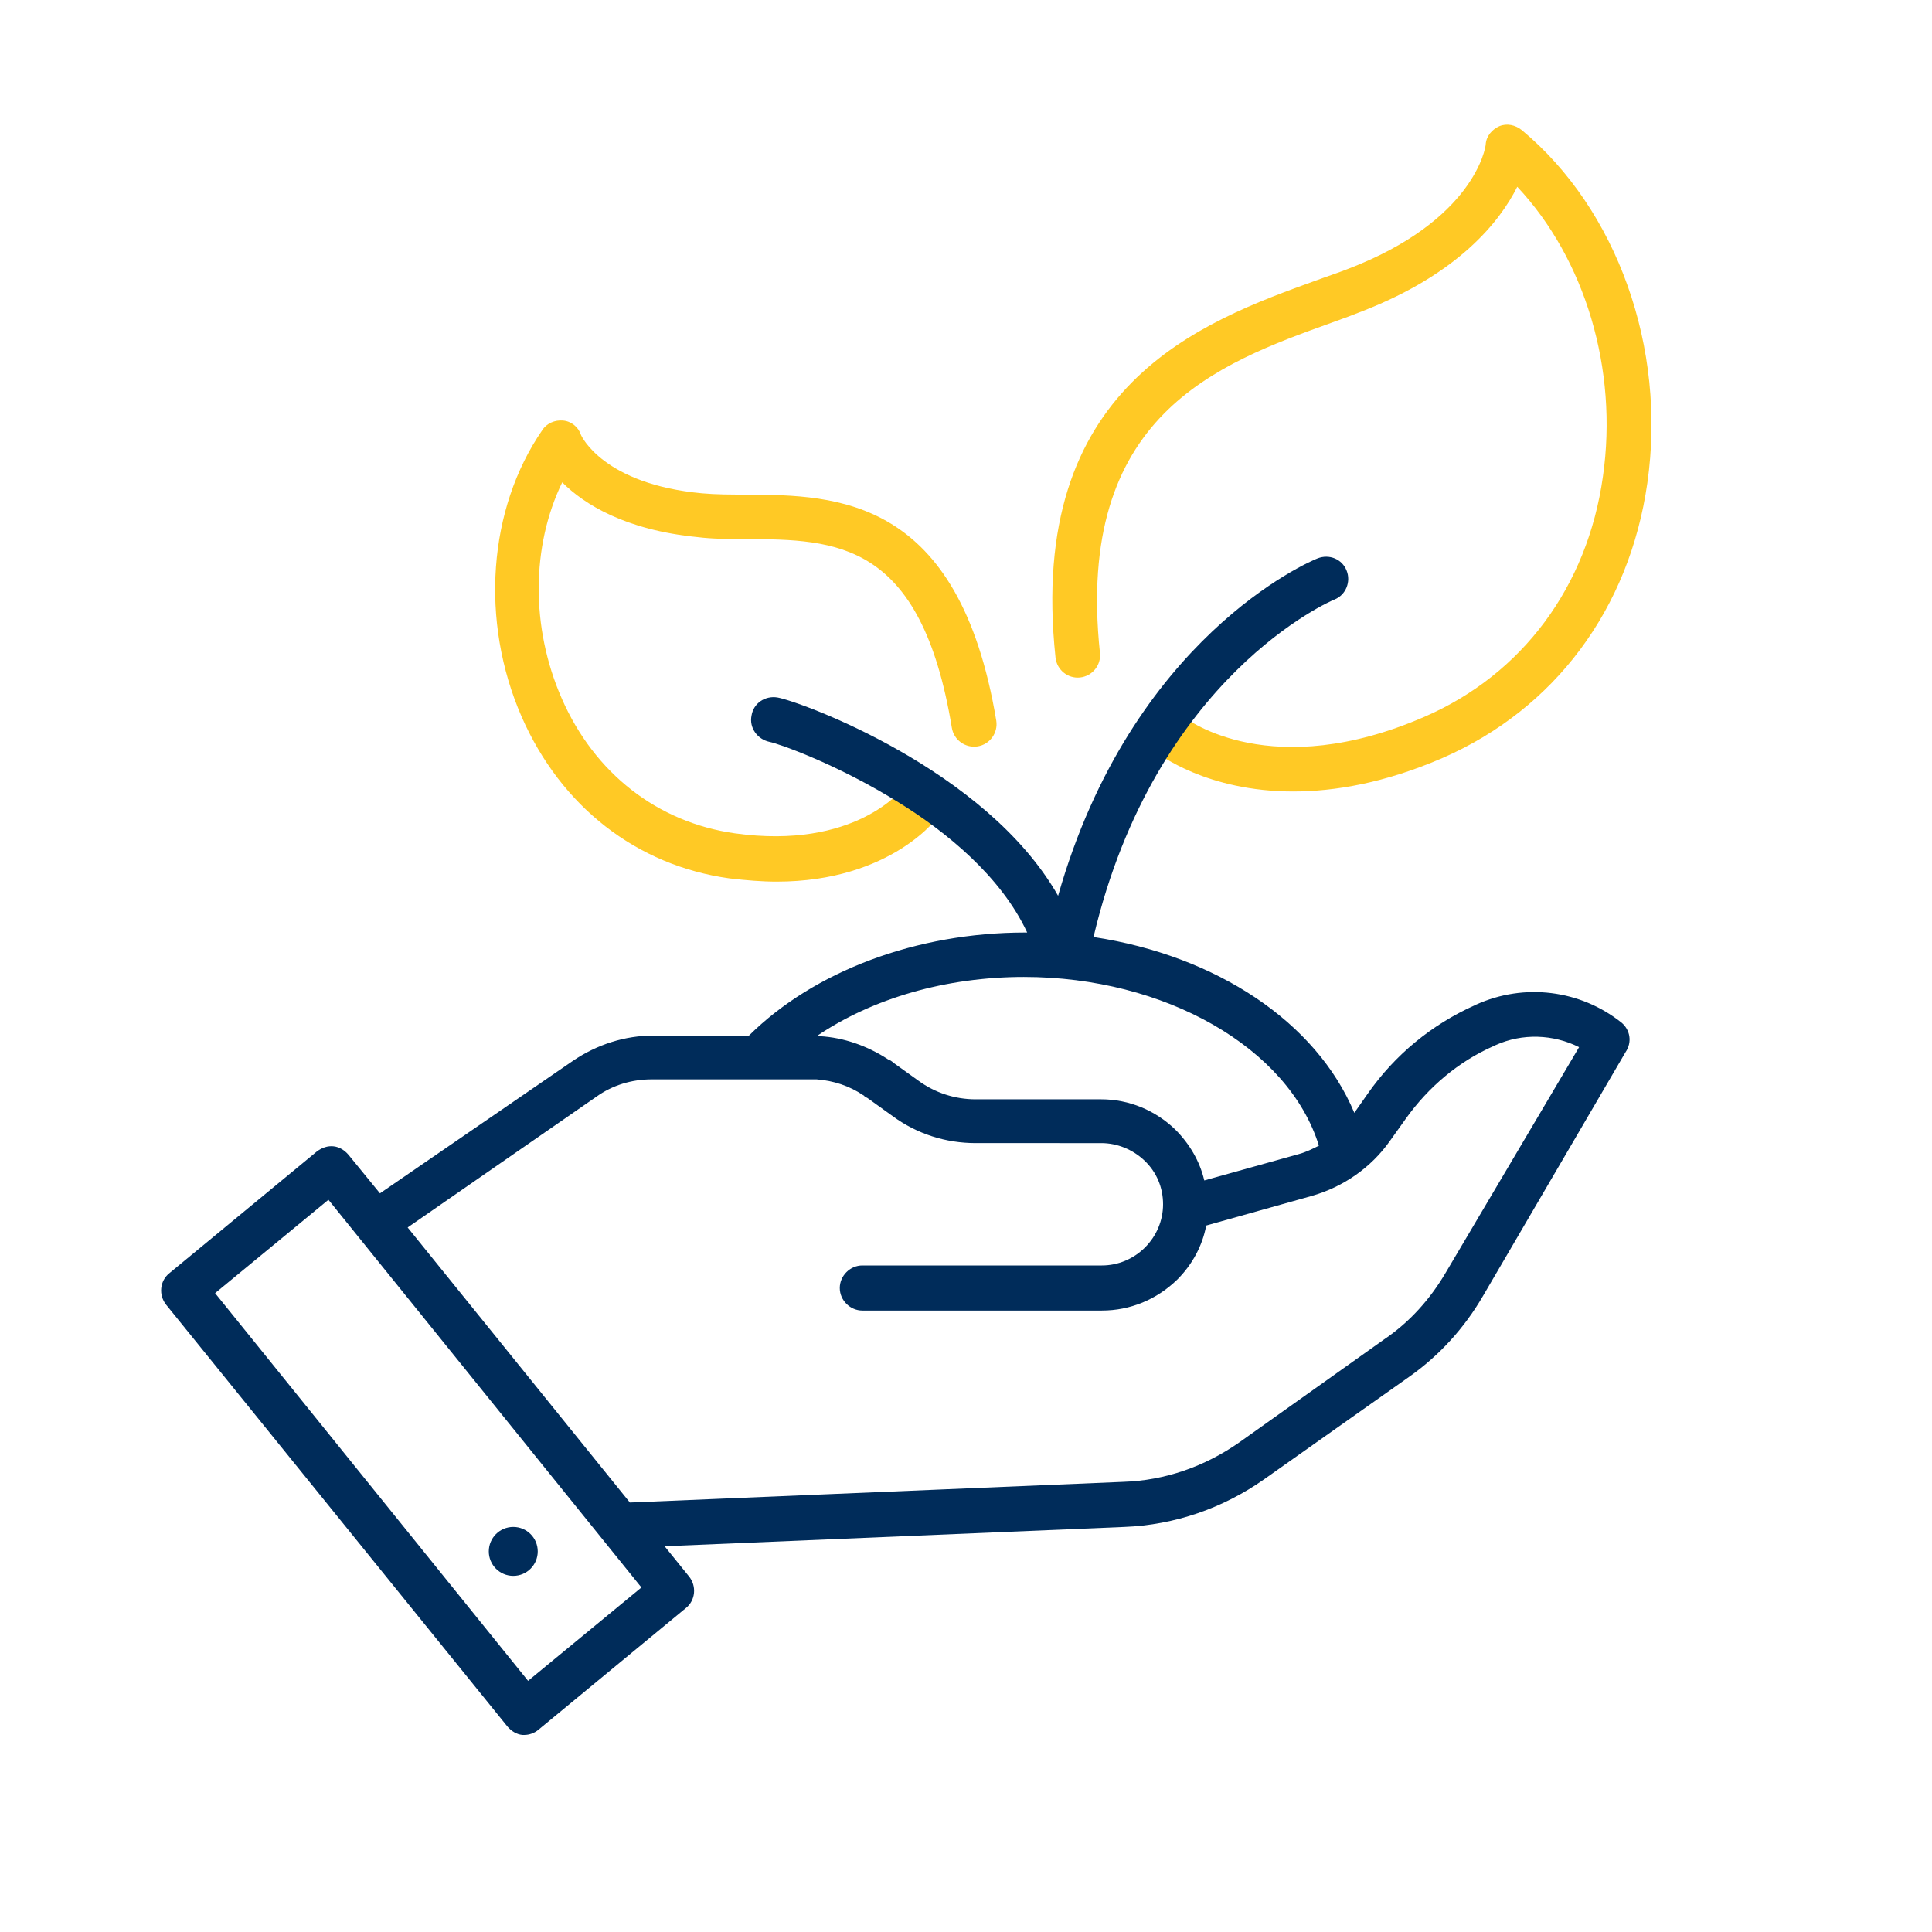
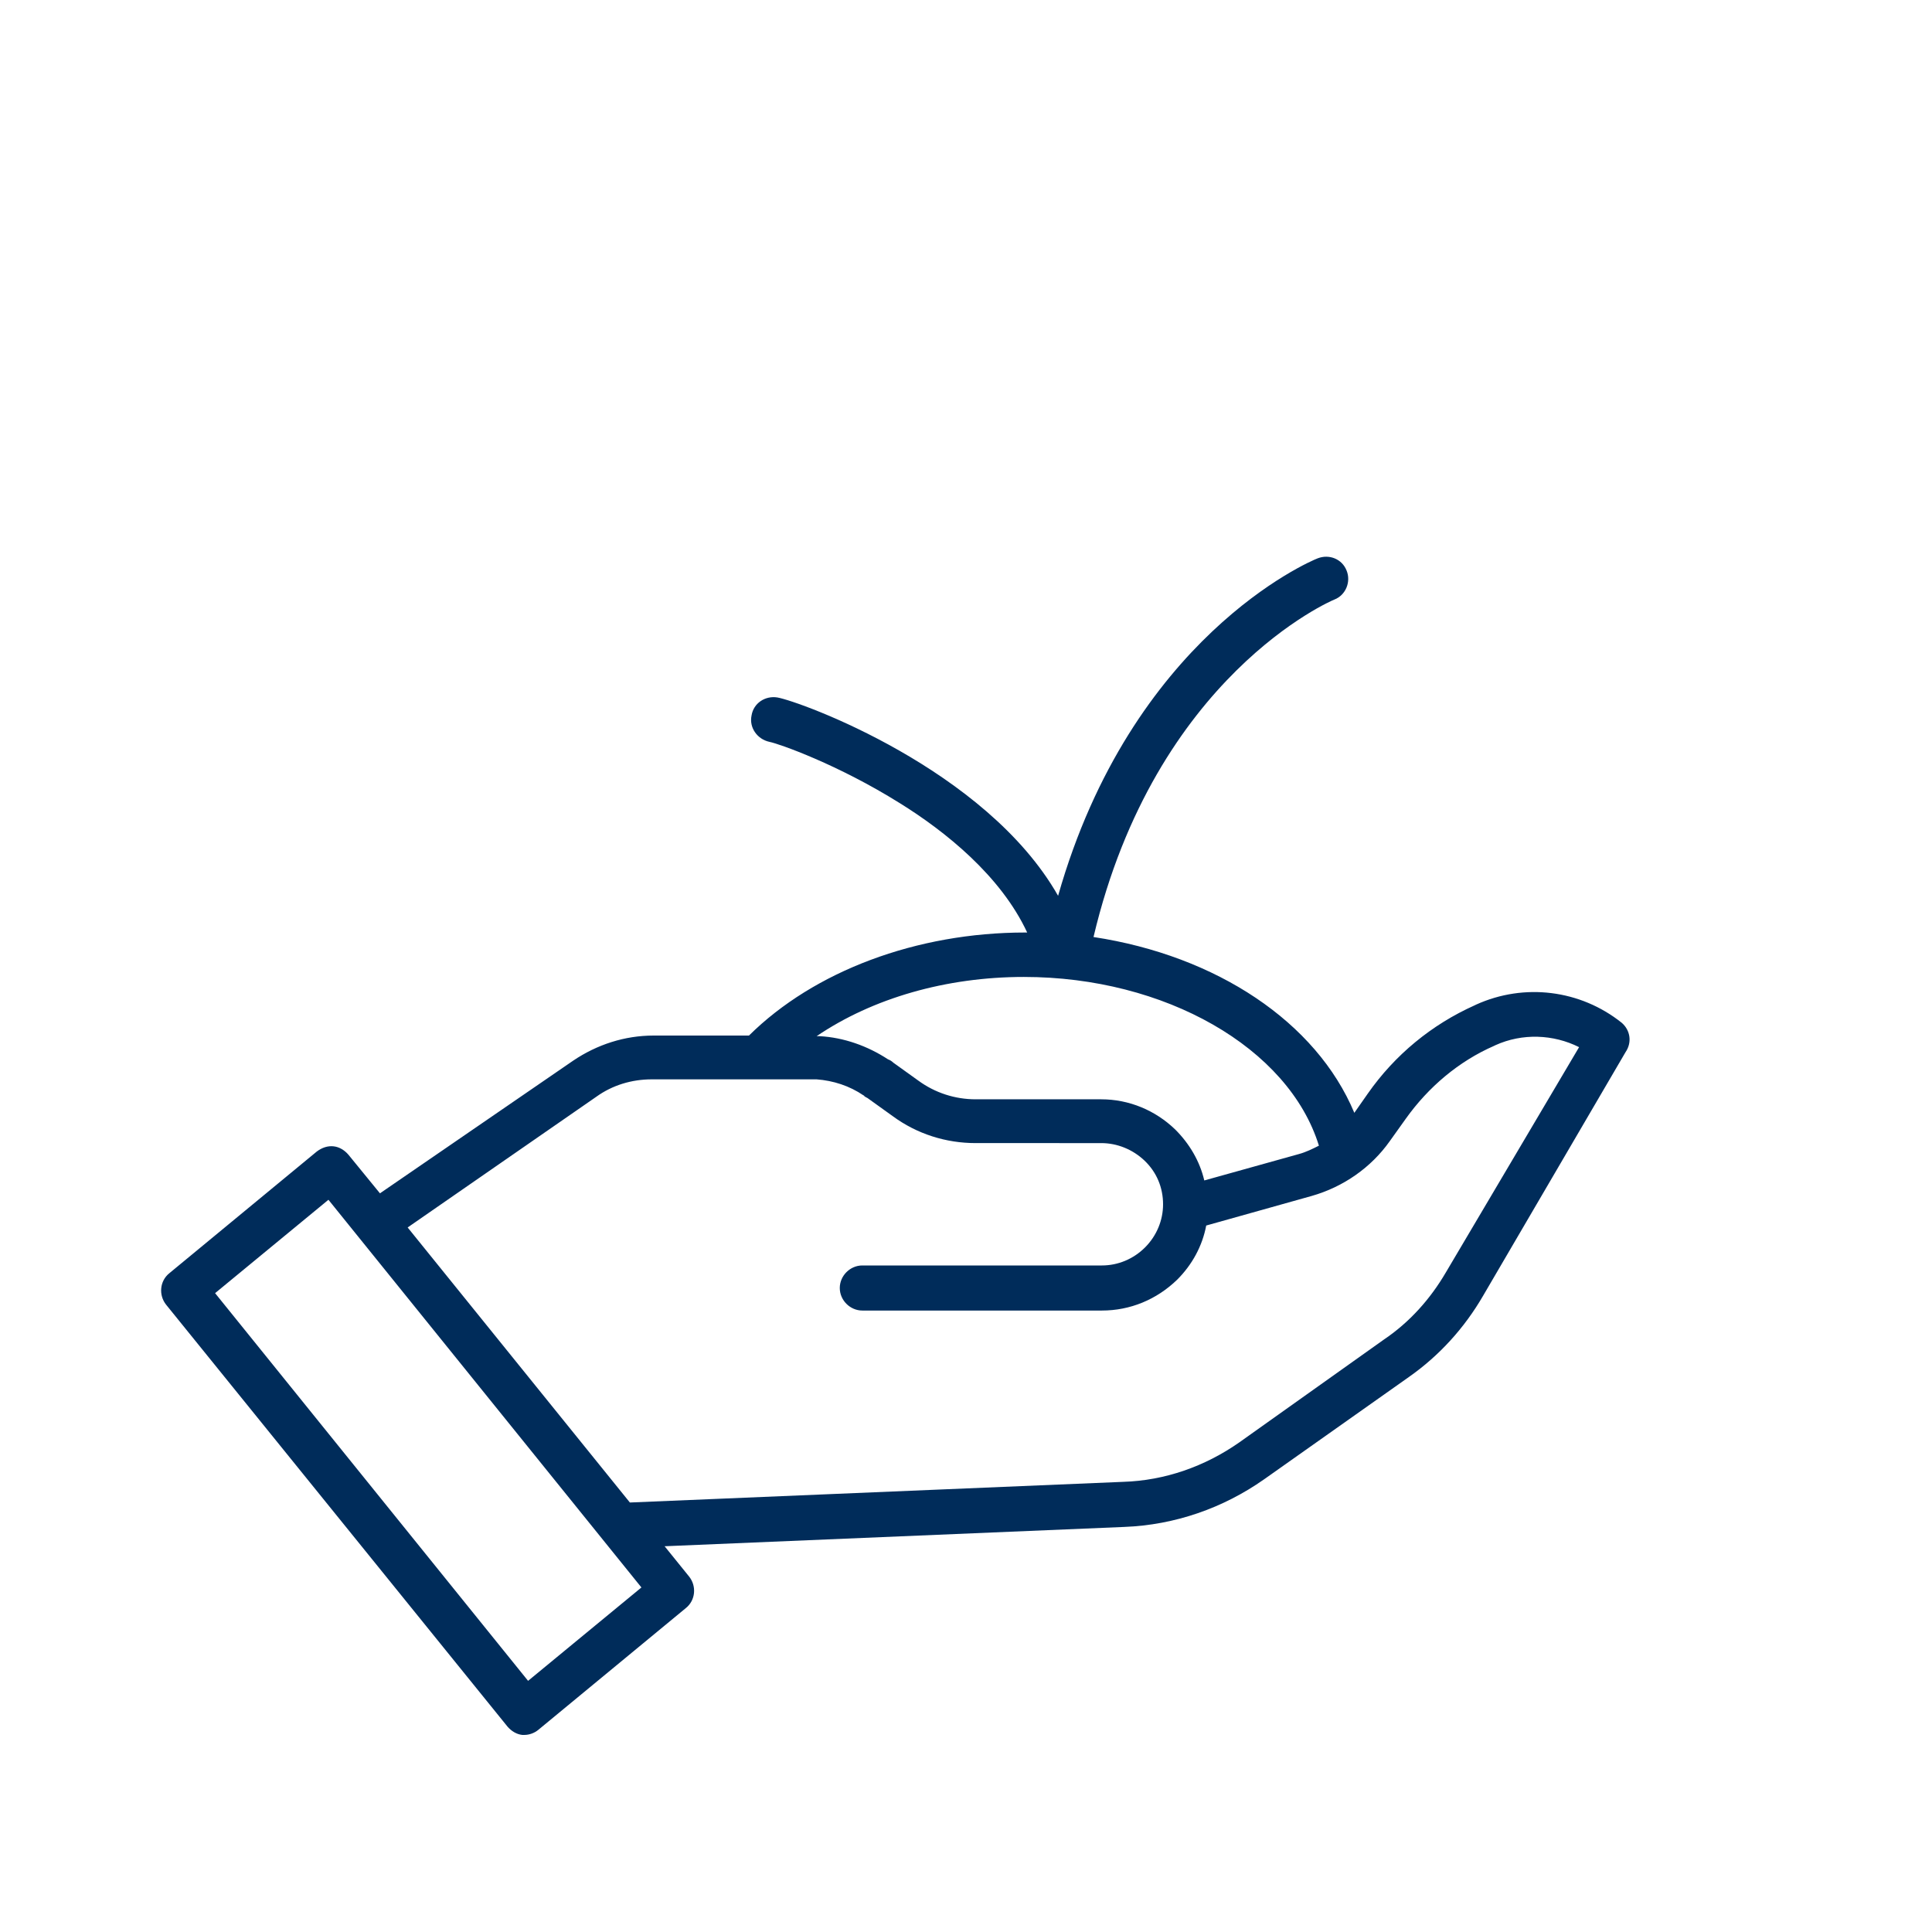
<svg xmlns="http://www.w3.org/2000/svg" viewBox="0 0 300 300" style="enable-background:new 0 0 300 300" xml:space="preserve">
-   <path style="fill:#ffc925" d="M200.8 122.9c-13.4 0-20.9-5.8-21.4-6.2-1.5-1.2-1.7-3.4-.5-4.9 1.2-1.5 3.4-1.7 4.9-.5.6.5 13.7 10.3 37.4 0 15.2-6.6 25.3-20.2 27.7-37.3 2.4-16.7-2.8-33.8-13.3-45-2.7 5.4-9.1 13.5-24 19.3-1.5.6-3.1 1.2-4.8 1.8-17.8 6.4-39.9 14.4-36 51.3.2 1.9-1.2 3.6-3.1 3.8-1.9.2-3.6-1.2-3.8-3.1-4.5-42.3 22.6-52.1 40.6-58.6 1.6-.6 3.2-1.1 4.7-1.7 19.7-7.5 21.5-18.9 21.5-19.4.1-1.3 1-2.3 2.1-2.8 1.2-.5 2.5-.2 3.5.6C251.1 32.5 258.8 54 255.8 75c-2.8 19.6-14.4 35.1-31.8 42.7-9 3.9-16.8 5.2-23.2 5.2zM120.6 136.9c-2.3 0-4.7-.2-7.3-.5-14.5-2-26.2-11.2-32.3-25.1-6.5-14.9-5.2-32.3 3.2-44.5.7-1.1 2-1.6 3.2-1.5 1.3.1 2.4 1 2.8 2.2.1.3 3.6 7.7 18.8 9.1 2.2.2 4.5.2 7 .2 13.9.1 32.9.3 38.7 35.1.3 1.9-1 3.7-2.9 4-1.9.3-3.7-1-4-2.9-4.8-29.1-18-29.2-31.9-29.3-2.7 0-5.2 0-7.6-.3-11.2-1.1-17.6-5.1-21-8.5-4.8 9.9-4.9 22.5-.1 33.5 5.1 11.7 14.9 19.3 26.9 21 18.7 2.6 26-6.8 26.3-7.2 1.1-1.5 3.3-1.9 4.8-.7 1.5 1.1 1.9 3.3.8 4.8-.1.5-7.6 10.6-25.4 10.6z" />
  <path style="fill:#002c5a" d="M251.8 158.8c-6.4-5.1-15.1-6.2-22.6-2.8l-.2.1c-6.7 3-12.4 7.7-16.6 13.7l-2.1 3c-5.9-14.1-21.4-24.4-40.5-27.3 9.6-40.6 37.1-52.3 37.4-52.4 1.8-.7 2.6-2.8 1.9-4.5-.7-1.8-2.7-2.6-4.5-1.9-1.3.5-28.9 12.3-40.3 52.4-11.2-19.7-40.1-30.2-43.6-30.8-1.9-.3-3.7.9-4 2.8-.4 1.9.9 3.7 2.8 4.1 1.5.3 10.6 3.5 20.2 9.5 7.1 4.4 15.7 11.3 19.8 20.1h-.3c-16.9 0-32.8 6-42.9 16h-14.8c-4.5 0-8.8 1.4-12.5 3.9l-30 20.6-4.9-6c-.6-.7-1.4-1.2-2.3-1.3-.9-.1-1.8.2-2.6.8l-22.9 18.9c-1.5 1.2-1.7 3.4-.5 4.9l53 65.5c.6.7 1.4 1.2 2.3 1.3h.3c.8 0 1.6-.3 2.2-.8l22.9-18.9c1.5-1.2 1.7-3.4.5-4.9l-3.8-4.7 71.4-3c7.8-.3 15.3-2.9 21.7-7.4l22.5-15.9c4.7-3.3 8.6-7.6 11.5-12.6l22.1-37.8c1.1-1.6.7-3.5-.6-4.6zm-92.8-7.1c21.9 0 41.1 11 45.8 26.2-1 .5-2 1-3.1 1.3l-14.7 4.1c-.7-3-2.3-5.7-4.5-7.9-3.1-3-7.2-4.7-11.5-4.7h-19.5c-3.2 0-6.3-1-8.9-2.9l-3.9-2.8c-.2-.2-.5-.4-.8-.5-3.2-2.1-6.9-3.4-10.6-3.6h-.5c8.7-5.9 20.1-9.2 32.2-9.2zM82 261l-48.6-60.2L51 186.3l48.6 60.2L82 261zm142.5-63.4c-2.4 4.1-5.6 7.7-9.6 10.4l-22.5 16c-5.3 3.7-11.5 5.9-18 6.1L98 233.3h-.2l-34.5-42.7 29.3-20.3c2.5-1.8 5.5-2.7 8.6-2.7h25.6c2.6.2 5.1 1 7.3 2.5 0 0 .1 0 .1.1.1.1.3.2.5.3l3.9 2.8c3.8 2.8 8.3 4.2 12.9 4.2H171c2.5 0 4.9 1 6.7 2.7 1.9 1.8 2.9 4.2 2.9 6.8 0 2.5-1 4.9-2.8 6.7-1.8 1.8-4.2 2.8-6.7 2.8h-37.2c-1.9 0-3.5 1.6-3.5 3.5s1.6 3.5 3.5 3.5h37.2c4.4 0 8.5-1.7 11.7-4.8 2.3-2.3 3.9-5.2 4.5-8.4l16.4-4.6c4.9-1.4 9.2-4.4 12.1-8.5l2.5-3.5c3.5-4.9 8.2-8.9 13.7-11.3l.2-.1c4.2-1.9 9-1.7 13 .3l-20.7 35z" />
-   <circle style="fill:#002c5a" cx="79.7" cy="240.9" r="3.8" />
</svg>